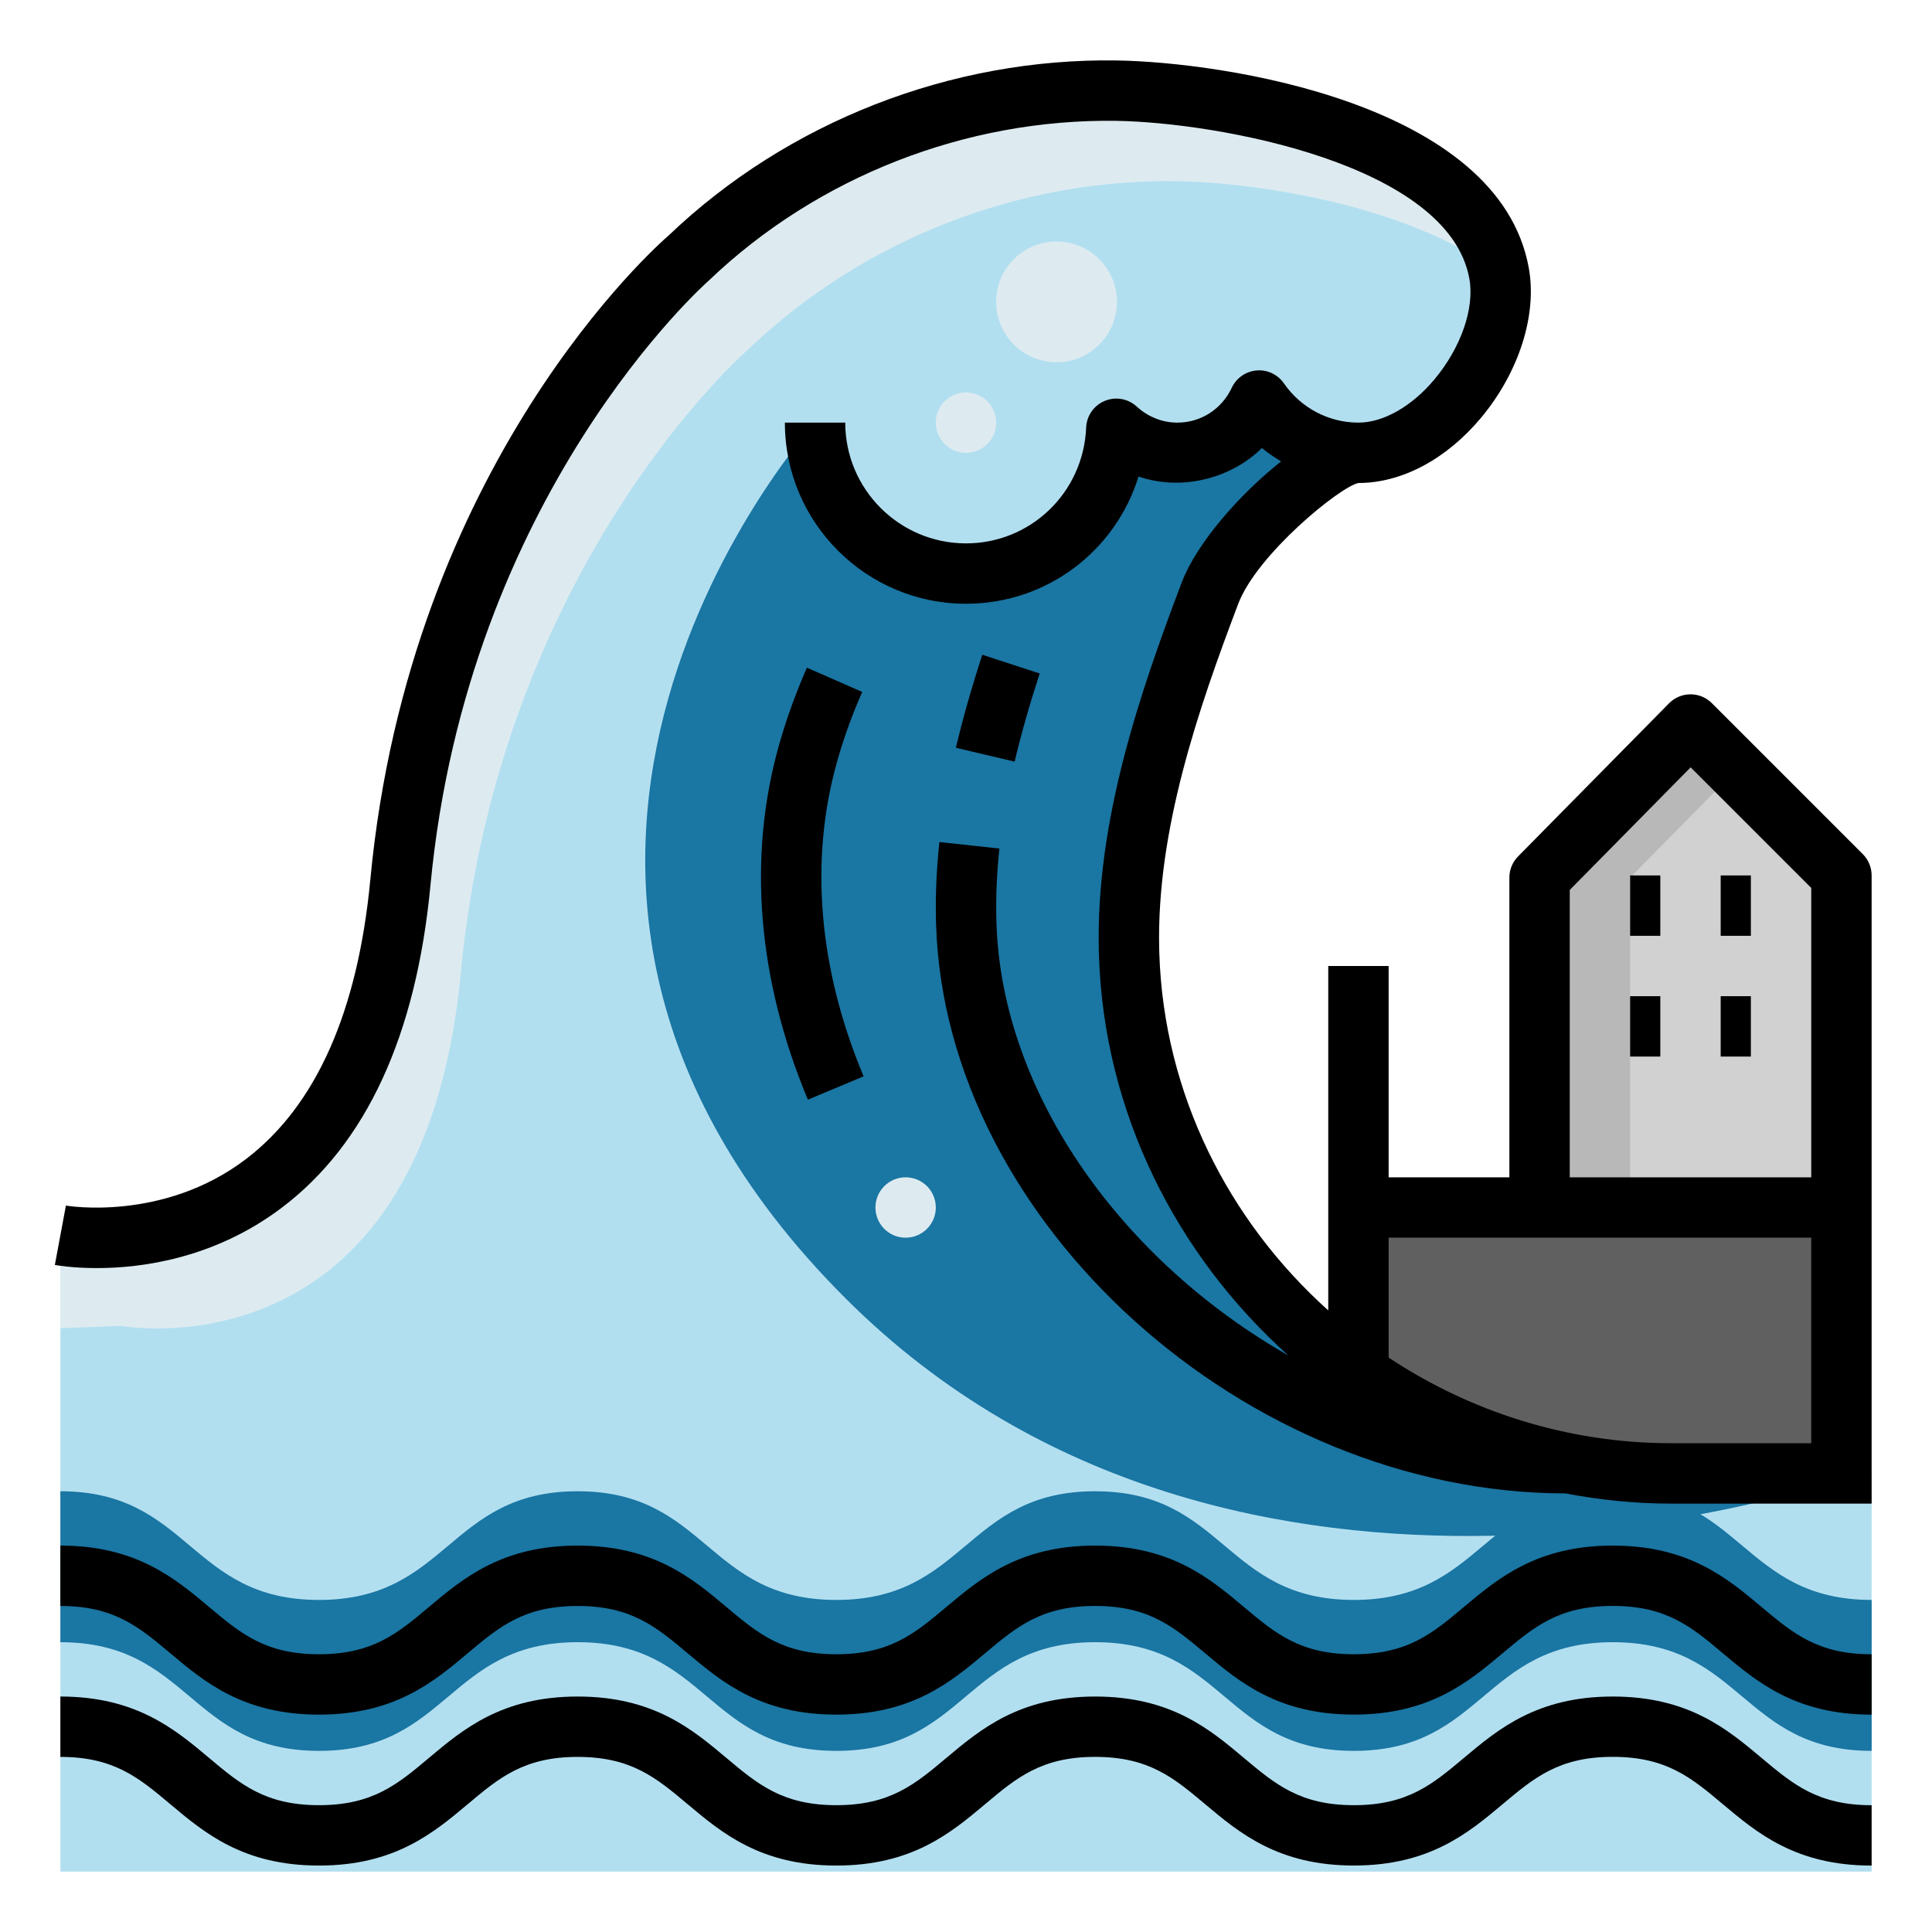
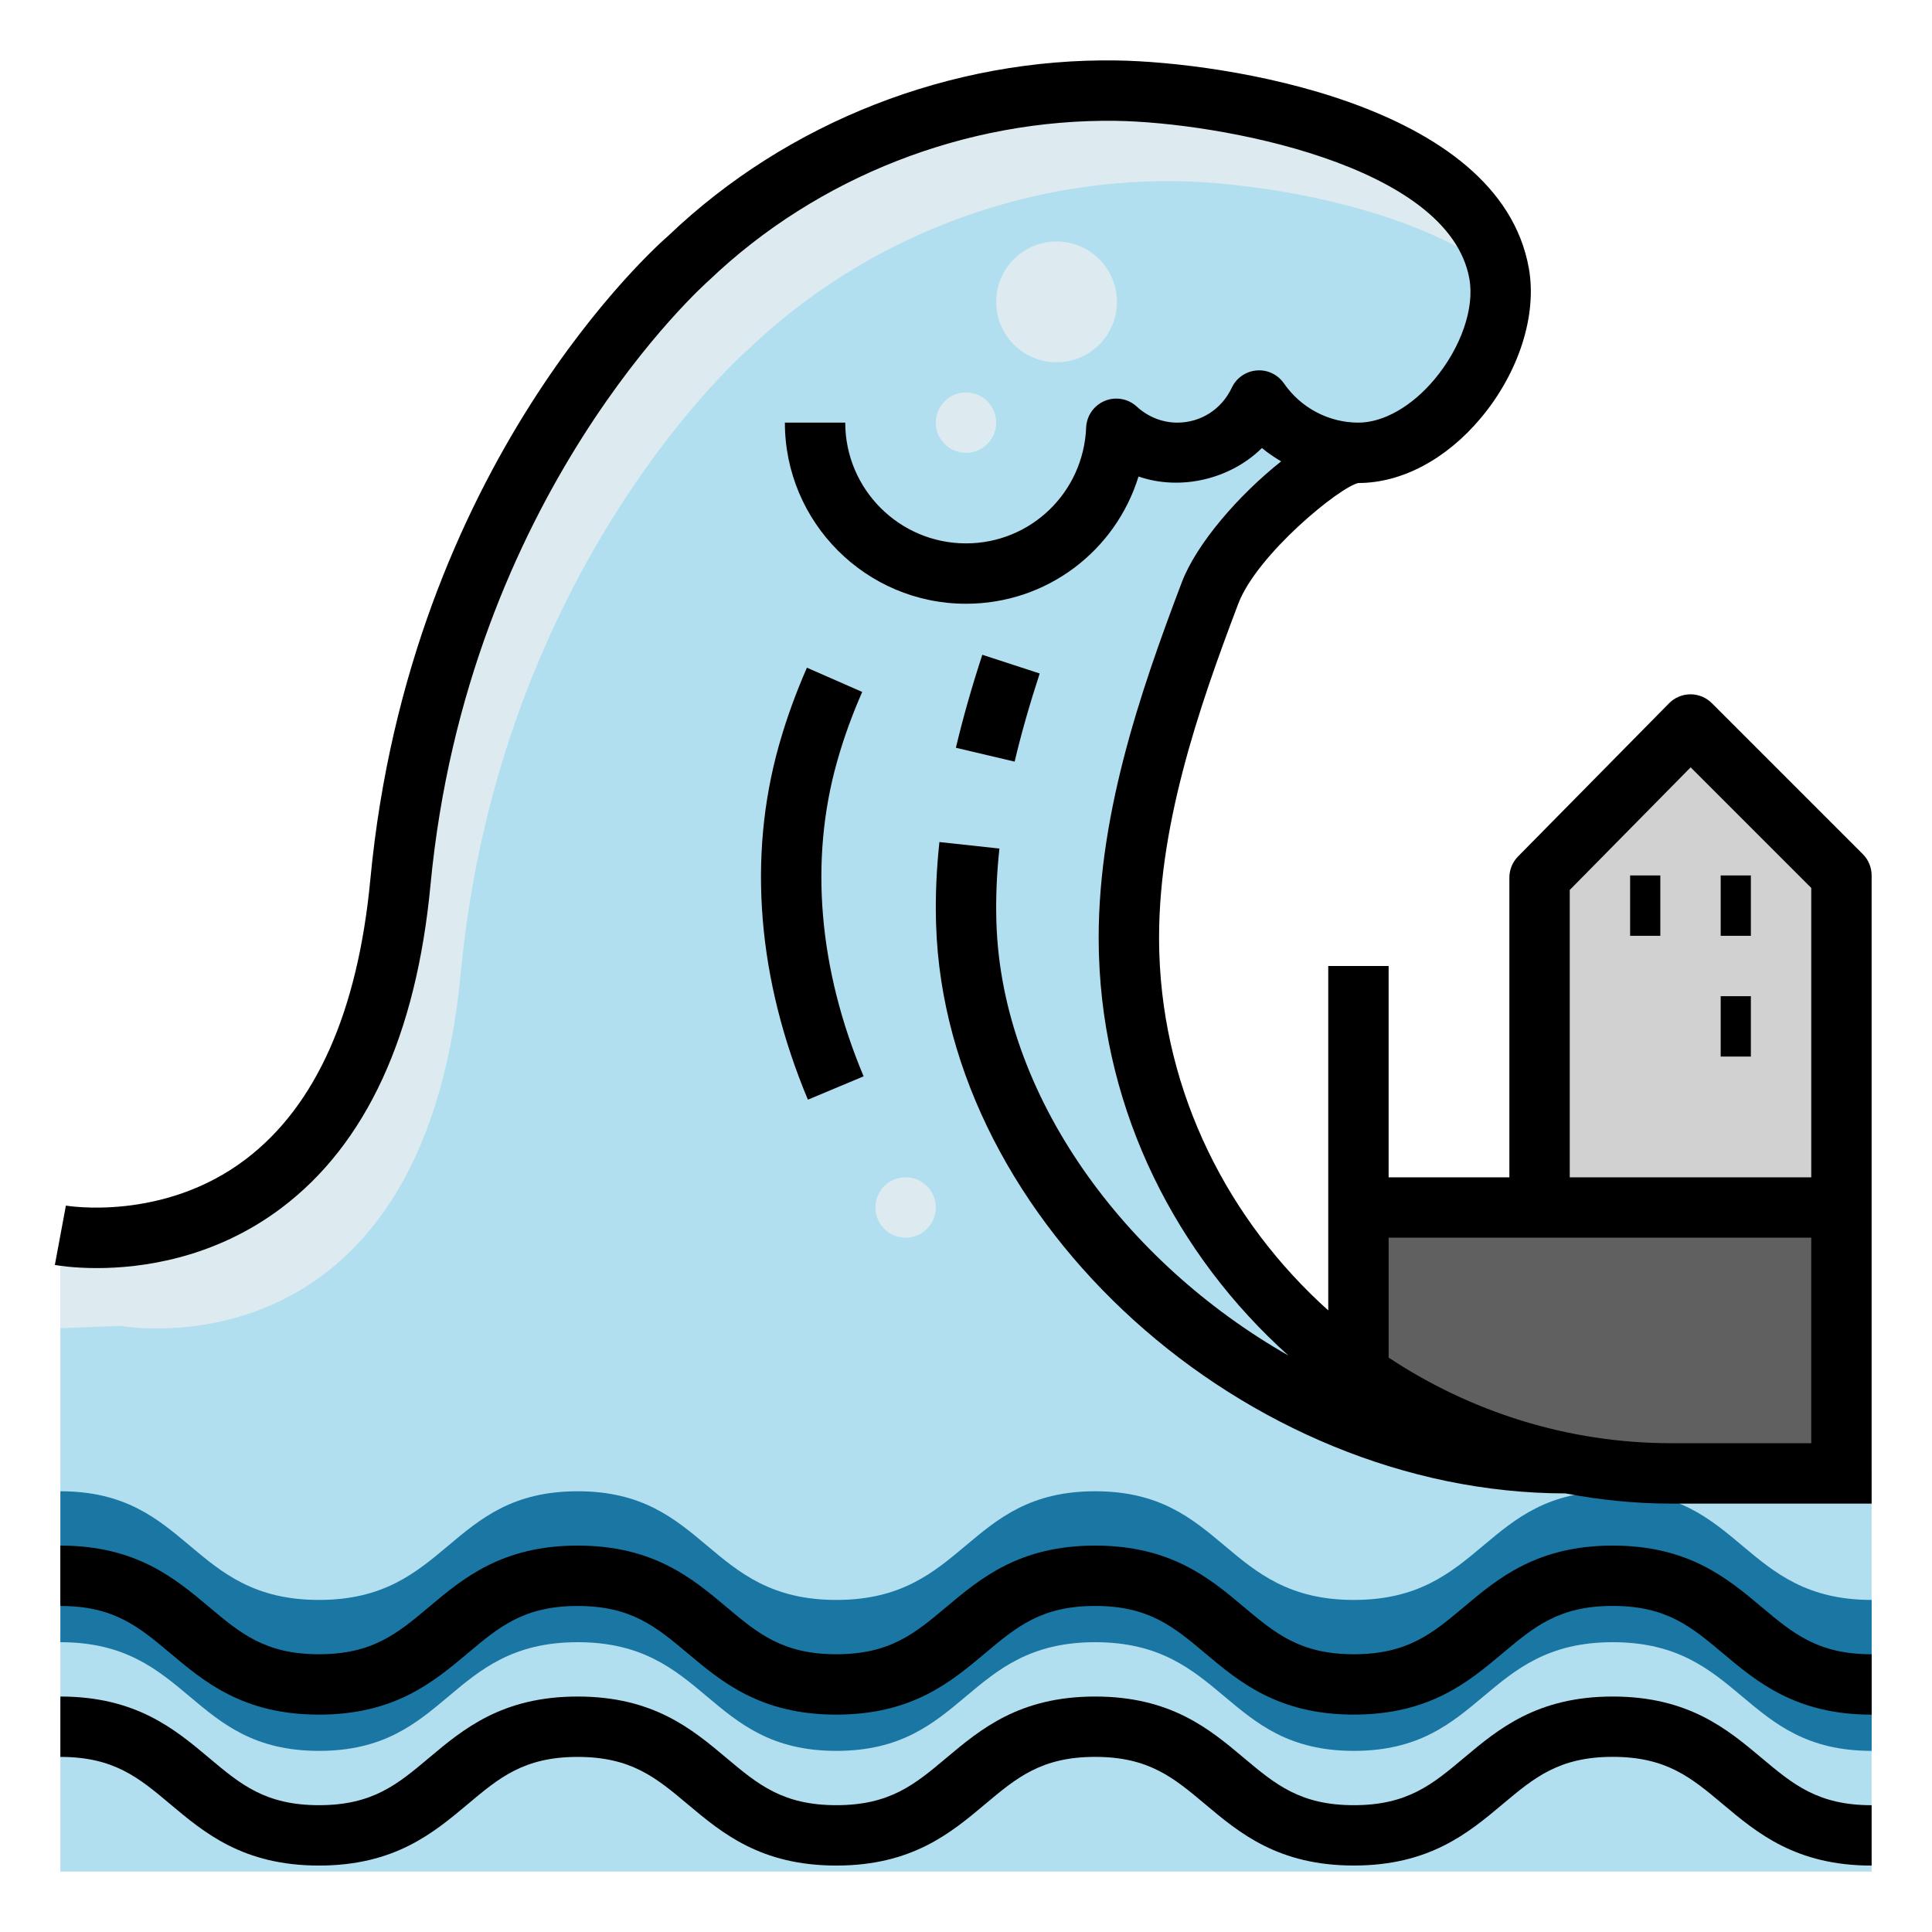
<svg xmlns="http://www.w3.org/2000/svg" width="1024" height="1024" id="Layer_1_1_" enable-background="new 0 0 64 64" viewBox="0 0 64 64">
  <path d="m56 24-5 5.071v10.929h10v-11z" fill="#d1d1d1" />
  <path d="m45 40h16v18h-16z" fill="#606060" />
  <path d="m55.357 48.808c-9.623 0-17.649-7.582-17.952-17.2-.002-.052-.003-.103-.004-.154-.096-4.053 1.261-8.06 2.681-11.804.735-1.941 3.918-4.65 4.918-4.65 2.637 0 5.104-3.467 4.659-5.943-.815-4.533-8.951-5.997-12.672-6.055-5.24-.081-10.393 1.935-14.183 5.555 0 0-8.257 7.117-9.54 20.671-1.283 13.553-11.264 11.692-11.264 11.692v21.08h60v-13.192z" fill="#b2dff0" />
-   <path d="m55.357 48.808c-9.623 0-17.649-7.582-17.952-17.2-.002-.052-.003-.103-.004-.154-.096-4.053 1.261-8.06 2.681-11.804.735-1.941 3.918-4.65 4.918-4.65-1.366 0-2.569-.687-3.29-1.732-.479 1.021-1.508 1.732-2.71 1.732-.781 0-1.487-.306-2.021-.796-.109 2.665-2.288 4.796-4.979 4.796-2.761 0-5-2.239-5-5 0 0-13.3 14.7 1 29 13 13 33 6 33 6v-.192z" fill="#1a76a3" />
  <g fill="#ddebf0">
    <path d="m49.659 9.057c-.815-4.533-8.951-5.997-12.672-6.055-5.24-.081-10.393 1.935-14.183 5.555 0 0-8.257 7.117-9.54 20.671-1.283 13.553-11.264 11.692-11.264 11.692v3.08l2-.08s9.981 1.861 11.264-11.692 9.54-20.671 9.54-20.671c3.79-3.619 8.943-5.636 14.183-5.555 2.729.042 7.823.847 10.672 3.058 0-.001 0-.002 0-.003z" />
    <circle cx="30" cy="40" r="1" />
    <circle cx="35" cy="10" r="2" />
    <circle cx="32" cy="14" r="1" />
  </g>
-   <path d="m57.511 25.511-1.511-1.511-5 5.071v10.929h3v-10.929z" fill="#b8b8b8" />
  <path d="m53.424 49.4c-4.288 0-4.288 3.6-8.576 3.6-4.285 0-4.285-3.6-8.57-3.6-4.286 0-4.286 3.6-8.573 3.6-4.285 0-4.285-3.6-8.57-3.6-4.284 0-4.284 3.6-8.568 3.6-4.283 0-4.283-3.6-8.567-3.6v5c4.284 0 4.284 3.6 8.568 3.6s4.284-3.6 8.568-3.6c4.285 0 4.285 3.6 8.57 3.6 4.286 0 4.286-3.6 8.573-3.6 4.285 0 4.285 3.6 8.57 3.6 4.288 0 4.288-3.6 8.576-3.6s4.288 3.6 8.576 3.6v-5c-4.289 0-4.289-3.6-8.577-3.6z" fill="#1a76a3" />
  <path d="m56.707 23.293c-.187-.188-.442-.293-.707-.293-.001 0-.002 0-.003 0-.267.001-.521.108-.708.298l-5 5.071c-.185.187-.289.44-.289.702v9.929h-4v-7h-2v8 3.409c-3.299-2.963-5.448-7.164-5.596-11.829l-.004-.15c-.093-3.928 1.302-7.957 2.617-11.425.62-1.639 3.372-3.883 3.983-4.005 1.432 0 2.91-.785 4.055-2.153 1.26-1.506 1.869-3.409 1.589-4.967-.986-5.484-10.181-6.824-13.641-6.877-5.503-.089-10.92 2.039-14.852 5.796-.35.301-8.578 7.539-9.883 21.334-.415 4.383-1.802 7.5-4.123 9.265-2.741 2.085-5.932 1.544-5.962 1.539l-.366 1.966c.058.011.583.104 1.39.104 1.473 0 3.885-.31 6.119-1.994 2.802-2.113 4.462-5.71 4.934-10.691 1.227-12.959 9.119-19.939 9.235-20.042 3.593-3.431 8.509-5.348 13.477-5.277 3.381.052 11.022 1.442 11.703 5.231.175.975-.278 2.282-1.154 3.33-.752.899-1.695 1.436-2.521 1.436-.983 0-1.905-.486-2.468-1.3-.204-.294-.549-.46-.906-.428-.356.03-.67.248-.822.572-.335.713-1.026 1.156-1.804 1.156-.493 0-.97-.189-1.345-.533-.287-.263-.701-.337-1.06-.186-.359.149-.599.493-.615.882-.088 2.152-1.837 3.837-3.98 3.837-2.206 0-4-1.794-4-4h-2c0 3.309 2.691 6 6 6 2.686 0 4.958-1.759 5.715-4.215 1.401.483 3.045.086 4.088-.944.199.166.414.31.636.443-1.396 1.106-2.804 2.722-3.293 4.012-1.382 3.645-2.848 7.893-2.746 12.187l.004.158c.165 5.233 2.577 9.943 6.276 13.262-5.436-3.097-9.492-8.602-9.672-14.331l-.004-.141c-.018-.744.017-1.525.103-2.322l-1.988-.215c-.095.884-.134 1.754-.114 2.58l.005.167c.31 9.851 10.245 18.822 20.846 18.83 1.138.216 2.307.338 3.501.338h6.643v-.809-1.192-6.808-2-10c0-.265-.105-.52-.293-.707zm3.293 24.515h-4.643c-3.436 0-6.66-1.05-9.357-2.836v-3.972h14zm-8-8.808v-9.519l4.005-4.062 3.995 3.995v9.586z" />
  <path d="m34.441 22.31-1.901-.62c-.36 1.105-.646 2.113-.875 3.081l1.946.459c.216-.913.487-1.868.83-2.92z" />
  <path d="m27.765 25.105c.207-.716.475-1.451.797-2.184l-1.832-.803c-.356.813-.655 1.631-.886 2.431l-.045.156c-1.037 3.692-.704 7.746.964 11.723l1.845-.773c-1.492-3.557-1.797-7.156-.884-10.406z" />
  <path d="m53.424 51.2c-2.508 0-3.795 1.081-4.931 2.034-1.042.875-1.865 1.565-3.645 1.565-1.778 0-2.601-.691-3.642-1.565-1.135-.954-2.421-2.034-4.928-2.034-2.508 0-3.794 1.081-4.93 2.034-1.042.875-1.864 1.565-3.643 1.565-1.778 0-2.601-.691-3.642-1.565-1.135-.954-2.421-2.034-4.928-2.034s-3.792 1.081-4.927 2.034c-1.041.875-1.863 1.565-3.641 1.565-1.777 0-2.6-.691-3.64-1.565-1.135-.953-2.421-2.034-4.927-2.034v2c1.777 0 2.6.691 3.64 1.565 1.135.954 2.421 2.034 4.927 2.034s3.792-1.081 4.928-2.034c1.041-.875 1.863-1.565 3.64-1.565 1.778 0 2.6.691 3.642 1.565 1.135.954 2.421 2.034 4.928 2.034s3.794-1.081 4.929-2.034c1.042-.875 1.864-1.566 3.644-1.566 1.778 0 2.601.691 3.642 1.565 1.135.954 2.421 2.034 4.928 2.034 2.508 0 3.795-1.081 4.931-2.034 1.042-.875 1.865-1.566 3.645-1.566s2.603.691 3.645 1.566c1.136.955 2.423 2.036 4.931 2.036v-2c-1.78 0-2.603-.691-3.645-1.566-1.136-.953-2.423-2.034-4.931-2.034z" />
  <path d="m53.424 56.2c-2.508 0-3.795 1.081-4.931 2.034-1.042.875-1.865 1.565-3.645 1.565-1.778 0-2.601-.691-3.642-1.565-1.135-.954-2.421-2.034-4.928-2.034-2.508 0-3.794 1.081-4.93 2.034-1.042.875-1.864 1.565-3.643 1.565-1.778 0-2.601-.691-3.642-1.565-1.135-.954-2.421-2.034-4.928-2.034s-3.792 1.081-4.927 2.034c-1.041.875-1.863 1.565-3.641 1.565-1.777 0-2.6-.691-3.64-1.565-1.135-.953-2.421-2.034-4.927-2.034v2c1.777 0 2.6.691 3.64 1.565 1.135.954 2.421 2.034 4.927 2.034s3.792-1.081 4.928-2.034c1.041-.875 1.863-1.565 3.64-1.565 1.778 0 2.6.691 3.642 1.565 1.135.954 2.421 2.034 4.928 2.034s3.794-1.081 4.929-2.034c1.042-.875 1.864-1.566 3.644-1.566 1.778 0 2.601.691 3.642 1.565 1.135.954 2.421 2.034 4.928 2.034 2.508 0 3.795-1.081 4.931-2.034 1.042-.875 1.865-1.566 3.645-1.566s2.603.691 3.645 1.566c1.136.955 2.423 2.036 4.931 2.036v-2c-1.78 0-2.603-.691-3.645-1.566-1.136-.953-2.423-2.034-4.931-2.034z" />
  <path d="m54 29h1v2h-1z" />
  <path d="m57 29h1v2h-1z" />
-   <path d="m54 33h1v2h-1z" />
  <path d="m57 33h1v2h-1z" />
</svg>